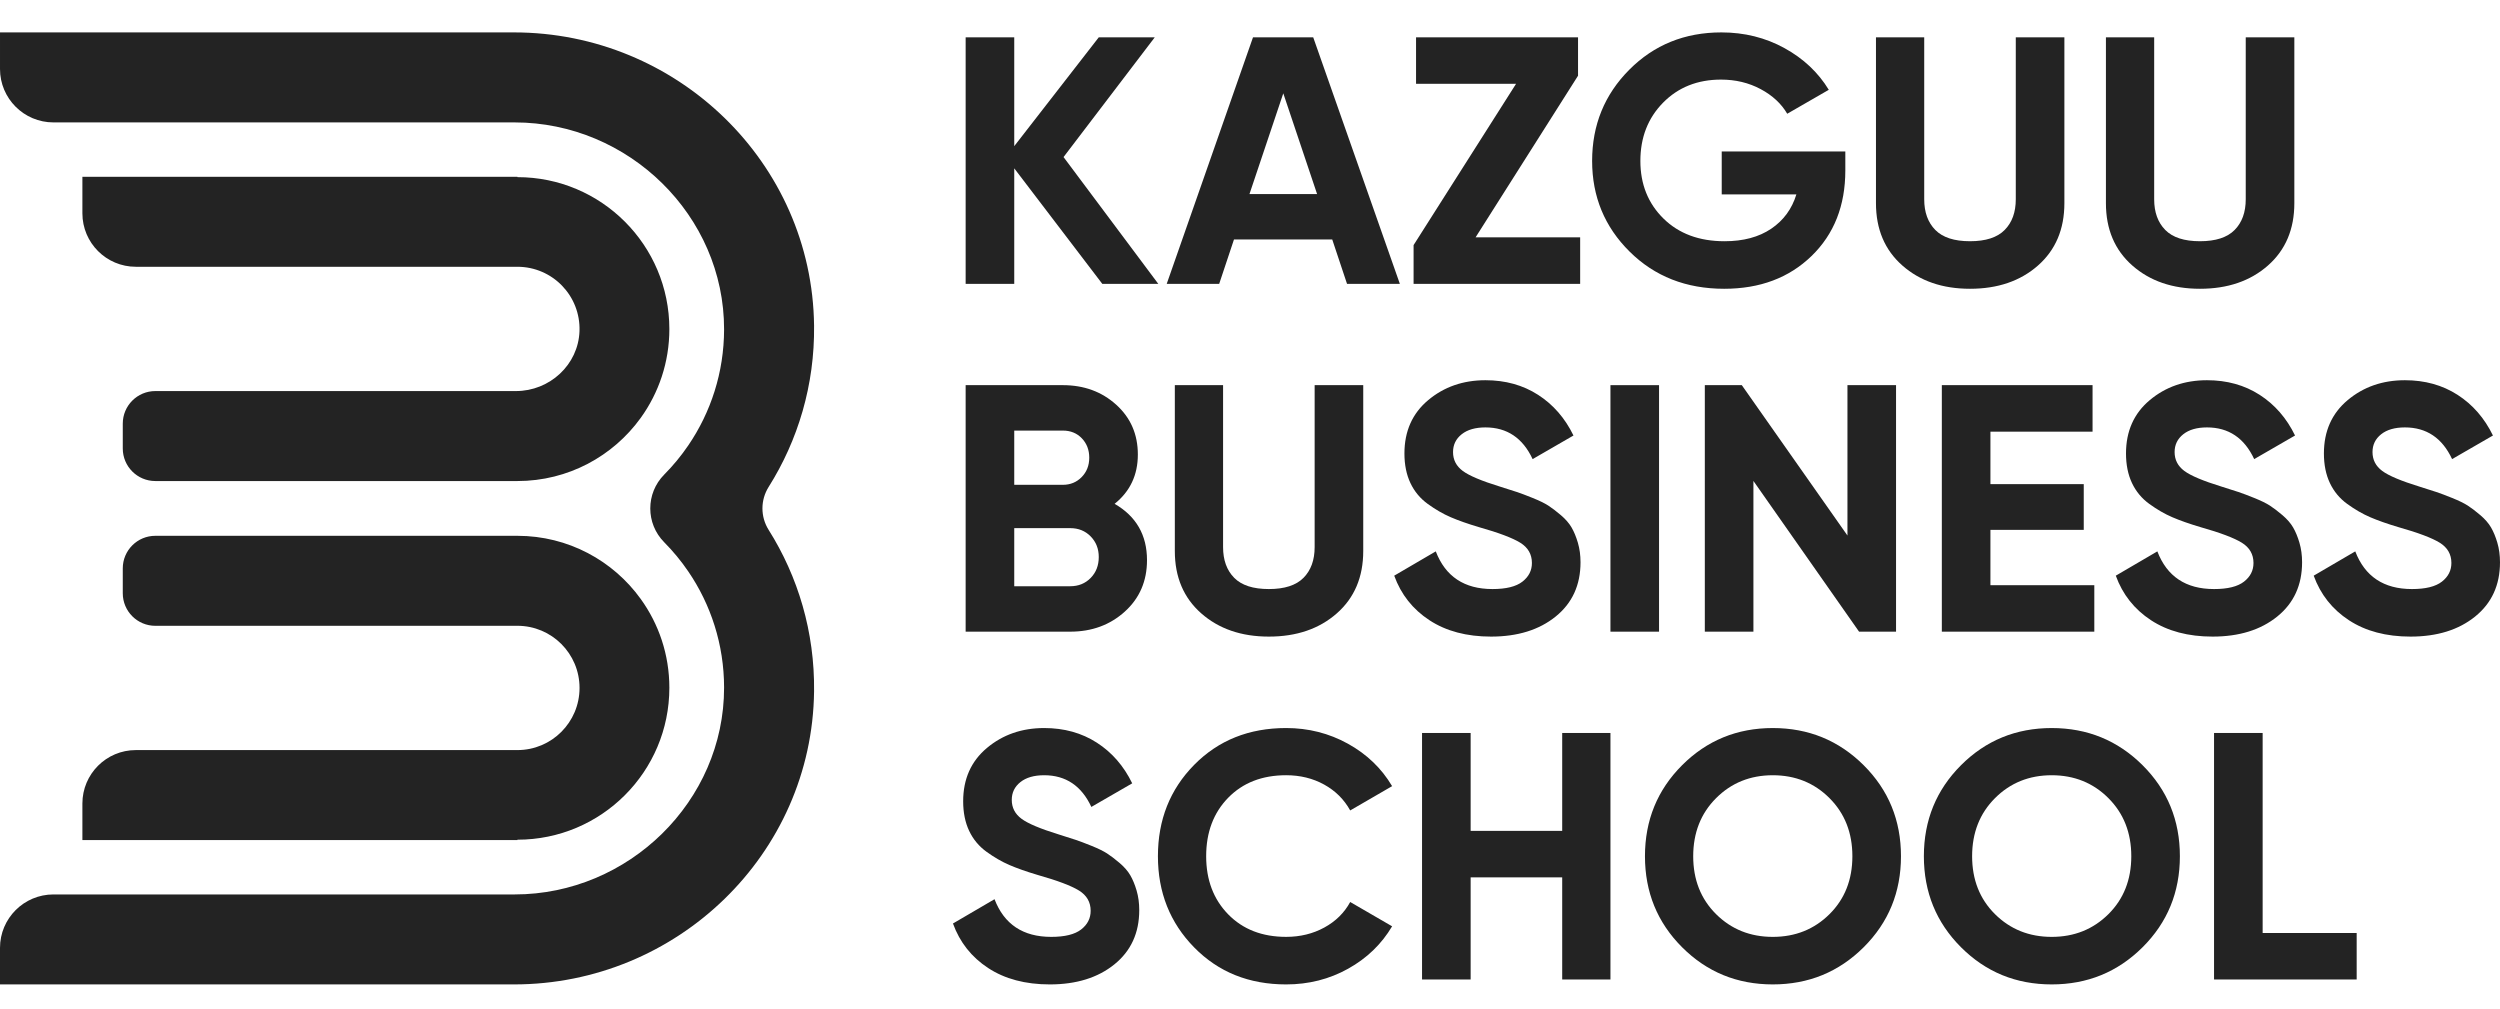
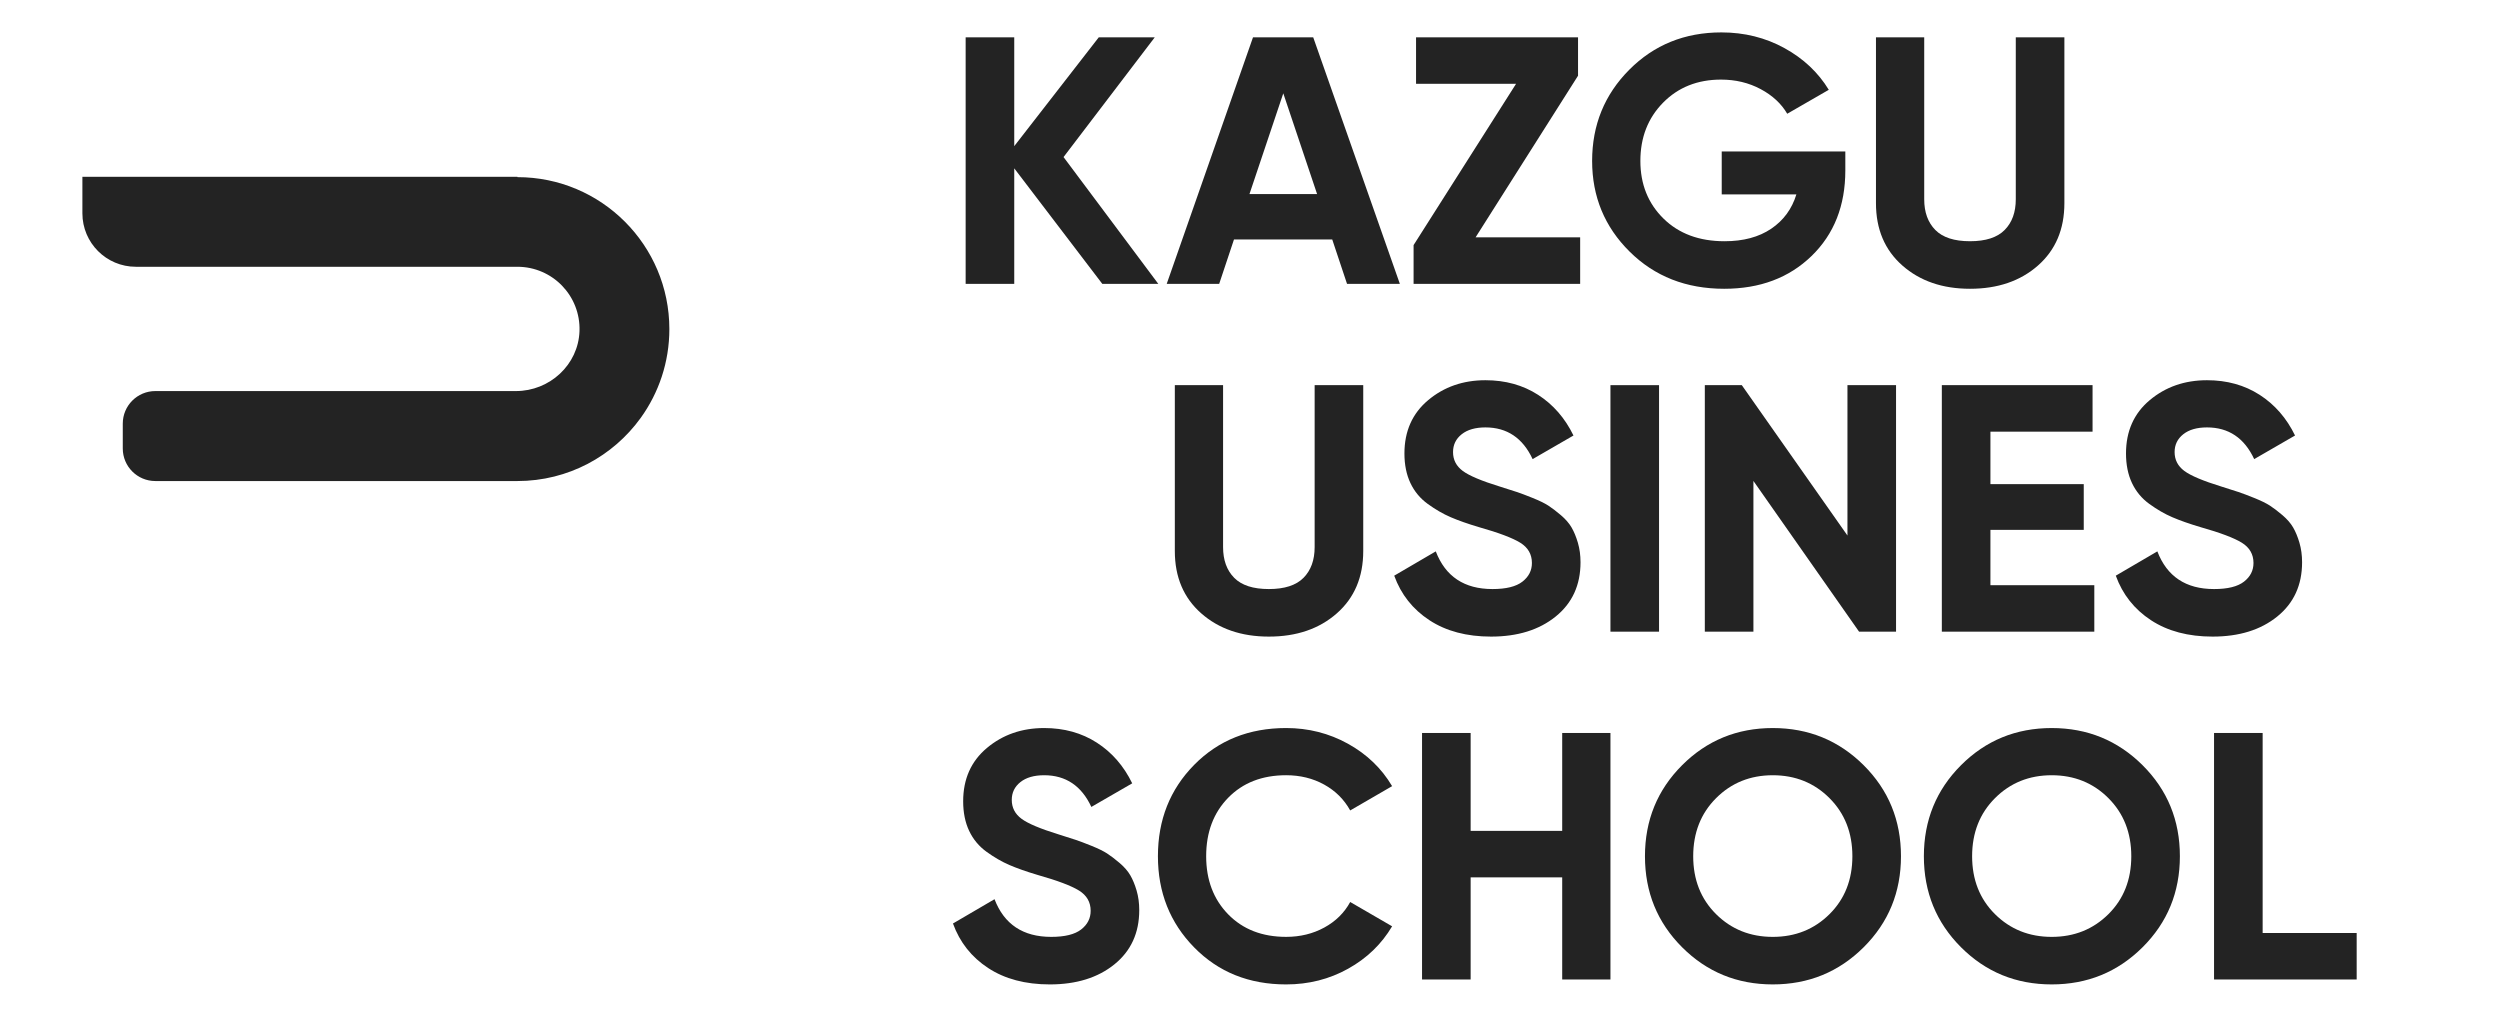
<svg xmlns="http://www.w3.org/2000/svg" id="Слой_1" x="0px" y="0px" viewBox="0 0 1920 775" style="enable-background:new 0 0 1920 775;" xml:space="preserve">
  <g>
    <g>
-       <path style="fill:#232323;" d="M590.331,406.979c22.56,35.828,35.415,78.373,34.877,123.964 C623.733,656.134,519.93,756.032,394.73,756.032H0v-28.057c0-22.671,18.379-41.047,41.047-41.047h354.208 c87.405,0,160.939-71.503,160.844-158.908c-0.036-33.02-10.15-63.679-27.441-89.064c-5.484-8.058-11.693-15.589-18.535-22.493 c-14.27-14.401-14.273-37.585-0.003-51.987c6.848-6.909,13.065-14.446,18.557-22.518c17.252-25.355,27.36-55.953,27.419-88.928 c0.156-87.469-73.375-159.022-160.844-159.022H41.05c-22.671,0-41.047-18.379-41.047-41.047V24.884h394.708 c125.247,0,229.075,99.962,230.5,225.201c0.519,45.557-12.334,88.052-34.877,123.85 C583.964,384.051,583.961,396.863,590.331,406.979z" />
      <path style="fill:#232323;" d="M514.067,252.741c0,25.449-8.17,49.01-21.982,68.181c-21.201,29.391-55.721,48.52-94.718,48.52 H119.297c-13.812,0-25.009-11.196-25.009-25.009v-19.087c0-13.812,11.196-25.009,25.009-25.009h276.931 c25.885,0,47.923-20.139,48.826-46.009c0.948-27.154-20.769-49.448-47.688-49.448H104.325c-22.671,0-41.047-18.379-41.047-41.047 v-28.057h334.092v0.268C461.813,136.043,514.067,188.297,514.067,252.741z" />
      <path style="fill:#232323;" d="M397.369,480.6v0.02h-0.82C396.814,480.6,397.101,480.6,397.369,480.6z" />
      <path style="fill:#232323;" d="M397.369,480.6v0.02h-0.82C396.814,480.6,397.101,480.6,397.369,480.6z" />
      <path style="fill:#232323;" d="M397.369,480.6v0.02h-0.82C396.814,480.6,397.101,480.6,397.369,480.6z" />
      <path style="fill:#232323;" d="M397.369,480.6v0.02h-0.82C396.814,480.6,397.101,480.6,397.369,480.6z" />
-       <path style="fill:#232323;" d="M514.067,528.196c0,64.446-52.254,116.701-116.701,116.701v0.268H63.278v-28.057 c0-22.671,18.379-41.047,41.047-41.047h293.042c26.353,0,47.719-21.366,47.719-47.739c0-26.353-21.366-47.719-47.719-47.719 c-0.268,0-0.555,0-0.82,0.02H119.297c-13.812,0-25.009-11.196-25.009-25.009v-19.106c0-13.813,11.196-25.009,25.009-25.009 h278.069c38.997,0,73.539,19.129,94.718,48.52C505.919,479.185,514.067,502.724,514.067,528.196z" />
      <path style="fill:#232323;" d="M397.369,480.6v0.02h-0.82C396.814,480.6,397.101,480.6,397.369,480.6z" />
    </g>
    <g>
      <path style="fill:#232323;" d="M889.557,217.992h-43.002l-67.615-88.71v88.71h-37.323V28.669h37.323v83.572l64.912-83.572h43 l-70.047,91.957L889.557,217.992z" />
      <path style="fill:#232323;" d="M1034.513,217.992l-11.358-34.079H947.7l-11.361,34.079h-40.297l66.262-189.322h46.249 l66.533,189.322H1034.513z M959.596,149.024h51.928l-25.963-77.352L959.596,149.024z" />
      <path style="fill:#232323;" d="M1133.234,182.289h80.326v35.7h-127.928v-29.75l78.702-123.869h-76.808v-35.7h124.407v29.48 L1133.234,182.289z" />
      <path style="fill:#232323;" d="M1417.213,116.3v14.605c0,27.045-8.655,48.955-25.963,65.721 c-17.31,16.769-39.669,25.154-67.074,25.154c-29.212,0-53.415-9.509-72.619-28.534c-19.201-19.02-28.805-42.232-28.805-69.643 c0-27.586,9.511-50.935,28.534-70.05c19.02-19.109,42.598-28.668,70.725-28.668c17.67,0,33.809,4.017,48.414,12.036 c14.605,8.025,25.963,18.708,34.079,32.049l-31.915,18.39c-4.508-7.749-11.319-14.064-20.42-18.931 c-9.107-4.867-19.249-7.302-30.426-7.302c-18.033,0-32.861,5.908-44.492,17.715c-11.629,11.81-17.441,26.732-17.441,44.76 c0,17.849,5.902,32.59,17.715,44.221c11.804,11.629,27.452,17.444,46.924,17.444c14.423,0,26.37-3.199,35.837-9.603 c9.464-6.399,15.91-15.188,19.335-26.37h-57.336v-32.997h94.928L1417.213,116.3L1417.213,116.3z" />
      <path style="fill:#232323;" d="M1512.958,221.777c-21.095,0-38.406-5.95-51.928-17.849 c-13.523-11.902-20.286-27.859-20.286-47.872V28.669h37.056v124.41c0,9.919,2.842,17.762,8.521,23.53 c5.679,5.774,14.557,8.655,26.641,8.655c12.078,0,20.962-2.881,26.641-8.655c5.679-5.768,8.521-13.612,8.521-23.53V28.669h37.323 v127.386c0,20.013-6.764,35.971-20.286,47.872C1551.634,215.827,1534.232,221.777,1512.958,221.777z" />
-       <path style="fill:#232323;" d="M1689.564,221.777c-21.095,0-38.406-5.95-51.928-17.849 c-13.522-11.902-20.286-27.859-20.286-47.872V28.669h37.055v124.41c0,9.919,2.842,17.762,8.521,23.53 c5.679,5.774,14.557,8.655,26.641,8.655c12.078,0,20.962-2.881,26.641-8.655c5.679-5.768,8.521-13.612,8.521-23.53V28.669h37.323 v127.386c0,20.013-6.764,35.971-20.286,47.872C1728.24,215.827,1710.838,221.777,1689.564,221.777z" />
    </g>
    <g>
-       <path style="fill:#232323;" d="M856.019,386.941c16.582,9.559,24.88,23.982,24.88,43.276c0,16.05-5.679,29.207-17.037,39.485 c-11.361,10.278-25.335,15.416-41.92,15.416h-80.328V295.796h74.647c16.225,0,29.884,5.004,40.974,15.009 c11.087,10.008,16.633,22.766,16.633,38.272C873.87,364.764,867.918,377.388,856.019,386.941z M816.263,330.687H778.94v41.652 h37.323c5.768,0,10.588-1.983,14.468-5.95c3.874-3.964,5.813-8.926,5.813-14.875c0-5.949-1.894-10.909-5.679-14.875 C827.077,332.673,822.213,330.687,816.263,330.687z M821.942,450.23c6.307,0,11.536-2.117,15.687-6.357 c4.148-4.234,6.223-9.601,6.223-16.091c0-6.309-2.075-11.584-6.223-15.823c-4.15-4.234-9.378-6.354-15.687-6.354H778.94v44.626 L821.942,450.23L821.942,450.23z" />
      <path style="fill:#232323;" d="M974.482,488.906c-21.095,0-38.406-5.95-51.928-17.849c-13.522-11.902-20.286-27.859-20.286-47.872 V295.799h37.055v124.41c0,9.919,2.842,17.762,8.521,23.53c5.679,5.774,14.557,8.655,26.641,8.655 c12.078,0,20.961-2.881,26.64-8.655c5.679-5.768,8.521-13.612,8.521-23.53v-124.41h37.323v127.386 c0,20.013-6.764,35.971-20.286,47.872C1013.158,482.956,995.756,488.906,974.482,488.906z" />
      <path style="fill:#232323;" d="M1145.139,488.906c-18.755,0-34.529-4.192-47.328-12.577 c-12.806-8.385-21.818-19.784-27.048-34.213l31.915-18.663c7.392,19.296,21.907,28.939,43.543,28.939 c10.457,0,18.122-1.894,22.989-5.682c4.87-3.785,7.302-8.56,7.302-14.334c0-6.666-2.976-11.854-8.926-15.55 c-5.952-3.693-16.591-7.707-31.915-12.036c-8.477-2.521-15.642-5.046-21.502-7.573c-5.86-2.524-11.721-5.905-17.578-10.145 c-5.863-4.234-10.326-9.601-13.391-16.091c-3.068-6.491-4.597-14.064-4.597-22.719c0-17.129,6.086-30.785,18.259-40.975 c12.17-10.184,26.816-15.282,43.951-15.282c15.321,0,28.805,3.743,40.431,11.224c11.631,7.484,20.691,17.896,27.182,31.24 l-31.374,18.122c-7.57-16.228-19.656-24.342-36.238-24.342c-7.757,0-13.84,1.757-18.259,5.272 c-4.421,3.517-6.627,8.072-6.627,13.659c0,5.95,2.477,10.775,7.439,14.468c4.957,3.699,14.468,7.707,28.534,12.036 c5.768,1.805,10.142,3.202,13.115,4.192c2.976,0.993,7.035,2.527,12.175,4.597c5.138,2.075,9.101,4.017,11.899,5.816 c2.795,1.805,5.994,4.237,9.604,7.302c3.604,3.068,6.357,6.22,8.248,9.467c1.894,3.247,3.517,7.168,4.87,11.765 c1.353,4.599,2.028,9.603,2.028,15.009c0,17.492-6.357,31.374-19.07,41.652C1182.058,483.768,1165.514,488.906,1145.139,488.906z" />
      <path style="fill:#232323;" d="M1236.825,295.799h37.323v189.322h-37.323V295.799z" />
      <path style="fill:#232323;" d="M1418.842,295.799h37.323v189.322h-28.4l-81.137-115.758v115.758h-37.323V295.799h28.401 l81.137,115.485V295.799z" />
      <path style="fill:#232323;" d="M1528.648,449.418h79.785v35.7h-117.108V295.796h115.758v35.7h-78.432v40.299h71.671v35.159 h-71.671L1528.648,449.418L1528.648,449.418z" />
      <path style="fill:#232323;" d="M1699.304,488.906c-18.755,0-34.529-4.192-47.328-12.577 c-12.806-8.385-21.818-19.784-27.048-34.213l31.915-18.663c7.392,19.296,21.907,28.939,43.543,28.939 c10.457,0,18.122-1.894,22.989-5.682c4.87-3.785,7.305-8.56,7.305-14.334c0-6.666-2.976-11.854-8.926-15.55 c-5.952-3.693-16.591-7.707-31.915-12.036c-8.477-2.521-15.642-5.046-21.503-7.573c-5.86-2.524-11.721-5.905-17.578-10.145 c-5.863-4.234-10.326-9.601-13.391-16.091c-3.068-6.491-4.597-14.064-4.597-22.719c0-17.129,6.086-30.785,18.259-40.975 c12.17-10.184,26.816-15.282,43.951-15.282c15.322,0,28.805,3.743,40.431,11.224c11.631,7.484,20.691,17.896,27.182,31.24 l-31.374,18.122c-7.57-16.228-19.656-24.342-36.238-24.342c-7.757,0-13.84,1.757-18.259,5.272 c-4.421,3.517-6.627,8.072-6.627,13.659c0,5.95,2.477,10.775,7.439,14.468c4.957,3.699,14.468,7.707,28.534,12.036 c5.768,1.805,10.142,3.202,13.115,4.192c2.976,0.993,7.035,2.527,12.175,4.597c5.135,2.075,9.101,4.017,11.896,5.816 c2.795,1.805,5.994,4.237,9.603,7.302c3.604,3.068,6.357,6.22,8.248,9.467c1.894,3.247,3.517,7.168,4.87,11.765 c1.353,4.599,2.028,9.603,2.028,15.009c0,17.492-6.357,31.374-19.07,41.652C1736.223,483.768,1719.68,488.906,1699.304,488.906z" />
-       <path style="fill:#232323;" d="M1851.3,488.906c-18.755,0-34.529-4.192-47.329-12.577c-12.806-8.385-21.818-19.784-27.048-34.213 l31.915-18.663c7.392,19.296,21.907,28.939,43.543,28.939c10.457,0,18.122-1.894,22.989-5.682c4.87-3.785,7.302-8.56,7.302-14.334 c0-6.666-2.976-11.854-8.926-15.55c-5.952-3.693-16.591-7.707-31.915-12.036c-8.477-2.521-15.642-5.046-21.503-7.573 c-5.86-2.524-11.721-5.905-17.578-10.145c-5.863-4.234-10.326-9.601-13.391-16.091c-3.068-6.491-4.597-14.064-4.597-22.719 c0-17.129,6.086-30.785,18.259-40.975c12.17-10.184,26.816-15.282,43.951-15.282c15.322,0,28.805,3.743,40.431,11.224 c11.631,7.484,20.691,17.896,27.181,31.24l-31.374,18.122c-7.57-16.228-19.656-24.342-36.238-24.342 c-7.757,0-13.84,1.757-18.259,5.272c-4.421,3.517-6.627,8.072-6.627,13.659c0,5.95,2.477,10.775,7.439,14.468 c4.956,3.699,14.468,7.707,28.534,12.036c5.768,1.805,10.142,3.202,13.115,4.192c2.976,0.993,7.034,2.527,12.175,4.597 c5.138,2.075,9.101,4.017,11.899,5.816c2.795,1.805,5.994,4.237,9.603,7.302c3.604,3.068,6.357,6.22,8.248,9.467 c1.894,3.247,3.52,7.168,4.87,11.765c1.35,4.599,2.028,9.603,2.028,15.009c0,17.492-6.357,31.374-19.07,41.652 C1888.219,483.768,1871.676,488.906,1851.3,488.906z" />
    </g>
    <g>
      <path style="fill:#232323;" d="M806.252,756.033c-18.755,0-34.529-4.192-47.328-12.577c-12.806-8.385-21.818-19.784-27.048-34.213 l31.915-18.663c7.392,19.296,21.907,28.939,43.543,28.939c10.457,0,18.122-1.894,22.989-5.682c4.87-3.785,7.302-8.56,7.302-14.334 c0-6.666-2.976-11.854-8.926-15.55c-5.952-3.693-16.591-7.707-31.915-12.036c-8.477-2.521-15.642-5.046-21.503-7.573 c-5.86-2.524-11.721-5.905-17.578-10.142c-5.863-4.234-10.326-9.601-13.391-16.091c-3.068-6.491-4.597-14.064-4.597-22.719 c0-17.129,6.086-30.785,18.259-40.974c12.17-10.184,26.816-15.282,43.951-15.282c15.322,0,28.805,3.743,40.431,11.224 c11.631,7.484,20.691,17.899,27.182,31.24l-31.377,18.122c-7.57-16.228-19.656-24.342-36.238-24.342 c-7.757,0-13.84,1.757-18.259,5.274c-4.421,3.517-6.627,8.072-6.627,13.659c0,5.949,2.477,10.775,7.439,14.468 c4.957,3.699,14.468,7.707,28.534,12.036c5.768,1.805,10.142,3.202,13.115,4.192c2.976,0.993,7.035,2.527,12.175,4.597 c5.138,2.075,9.101,4.017,11.896,5.816c2.795,1.805,5.994,4.237,9.604,7.302c3.604,3.068,6.357,6.22,8.248,9.467 c1.894,3.247,3.52,7.168,4.87,11.765c1.353,4.599,2.028,9.603,2.028,15.009c0,17.492-6.357,31.374-19.07,41.652 C843.171,750.895,826.628,756.033,806.252,756.033z" />
      <path style="fill:#232323;" d="M987.731,756.033c-28.493,0-52.02-9.467-70.591-28.4c-18.574-18.931-27.857-42.28-27.857-70.047 c0-27.946,9.283-51.342,27.857-70.187c18.571-18.839,42.099-28.264,70.591-28.264c17.129,0,32.95,4.017,47.465,12.036 c14.513,8.025,25.831,18.892,33.943,32.59l-32.186,18.663c-4.692-8.474-11.358-15.098-20.013-19.879 c-8.655-4.775-18.393-7.169-29.212-7.169c-18.39,0-33.223,5.774-44.489,17.31c-11.269,11.542-16.903,26.504-16.903,44.896 c0,18.214,5.634,33.089,16.903,44.623c11.266,11.542,26.099,17.31,44.489,17.31c10.82,0,20.599-2.388,29.346-7.168 c8.744-4.775,15.369-11.313,19.879-19.609l32.186,18.663c-8.114,13.704-19.385,24.571-33.809,32.59 C1020.907,752.024,1005.042,756.033,987.731,756.033z" />
      <path style="fill:#232323;" d="M1199.772,562.925h37.056v189.322h-37.056v-78.432h-70.318v78.432h-37.323V562.925h37.323v75.188 h70.318V562.925z" />
      <path style="fill:#232323;" d="M1431.282,727.498c-19.112,19.026-42.372,28.534-69.777,28.534 c-27.41,0-50.623-9.509-69.643-28.534c-19.023-19.02-28.534-42.327-28.534-69.913c0-27.586,9.511-50.888,28.534-69.913 c19.02-19.02,42.233-28.534,69.643-28.534c27.407,0,50.664,9.514,69.777,28.534c19.109,19.026,28.668,42.327,28.668,69.913 C1459.951,685.171,1450.392,708.478,1431.282,727.498z M1317.962,702.077c11.718,11.628,26.233,17.444,43.543,17.444 c17.31,0,31.823-5.816,43.544-17.444c11.721-11.629,17.581-26.459,17.581-44.489c0-18.03-5.86-32.905-17.581-44.626 c-11.721-11.718-26.233-17.581-43.544-17.581c-17.31,0-31.826,5.863-43.543,17.581c-11.723,11.721-17.581,26.596-17.581,44.626 C1300.381,675.618,1306.239,690.448,1317.962,702.077z" />
      <path style="fill:#232323;" d="M1645.485,727.498c-19.112,19.026-42.372,28.534-69.776,28.534 c-27.41,0-50.623-9.509-69.643-28.534c-19.023-19.02-28.534-42.327-28.534-69.913c0-27.586,9.511-50.888,28.534-69.913 c19.02-19.02,42.232-28.534,69.643-28.534c27.407,0,50.664,9.514,69.776,28.534c19.109,19.026,28.668,42.327,28.668,69.913 C1674.153,685.171,1664.594,708.478,1645.485,727.498z M1532.165,702.077c11.718,11.628,26.233,17.444,43.544,17.444 c17.31,0,31.823-5.816,43.543-17.444c11.721-11.629,17.581-26.459,17.581-44.489c0-18.03-5.86-32.905-17.581-44.626 c-11.721-11.718-26.233-17.581-43.543-17.581c-17.31,0-31.826,5.863-43.544,17.581c-11.723,11.721-17.581,26.596-17.581,44.626 C1514.587,675.618,1520.442,690.448,1532.165,702.077z" />
      <path style="fill:#232323;" d="M1737.71,716.545h72.212v35.7h-109.535V562.922h37.323L1737.71,716.545L1737.71,716.545z" />
    </g>
  </g>
</svg>